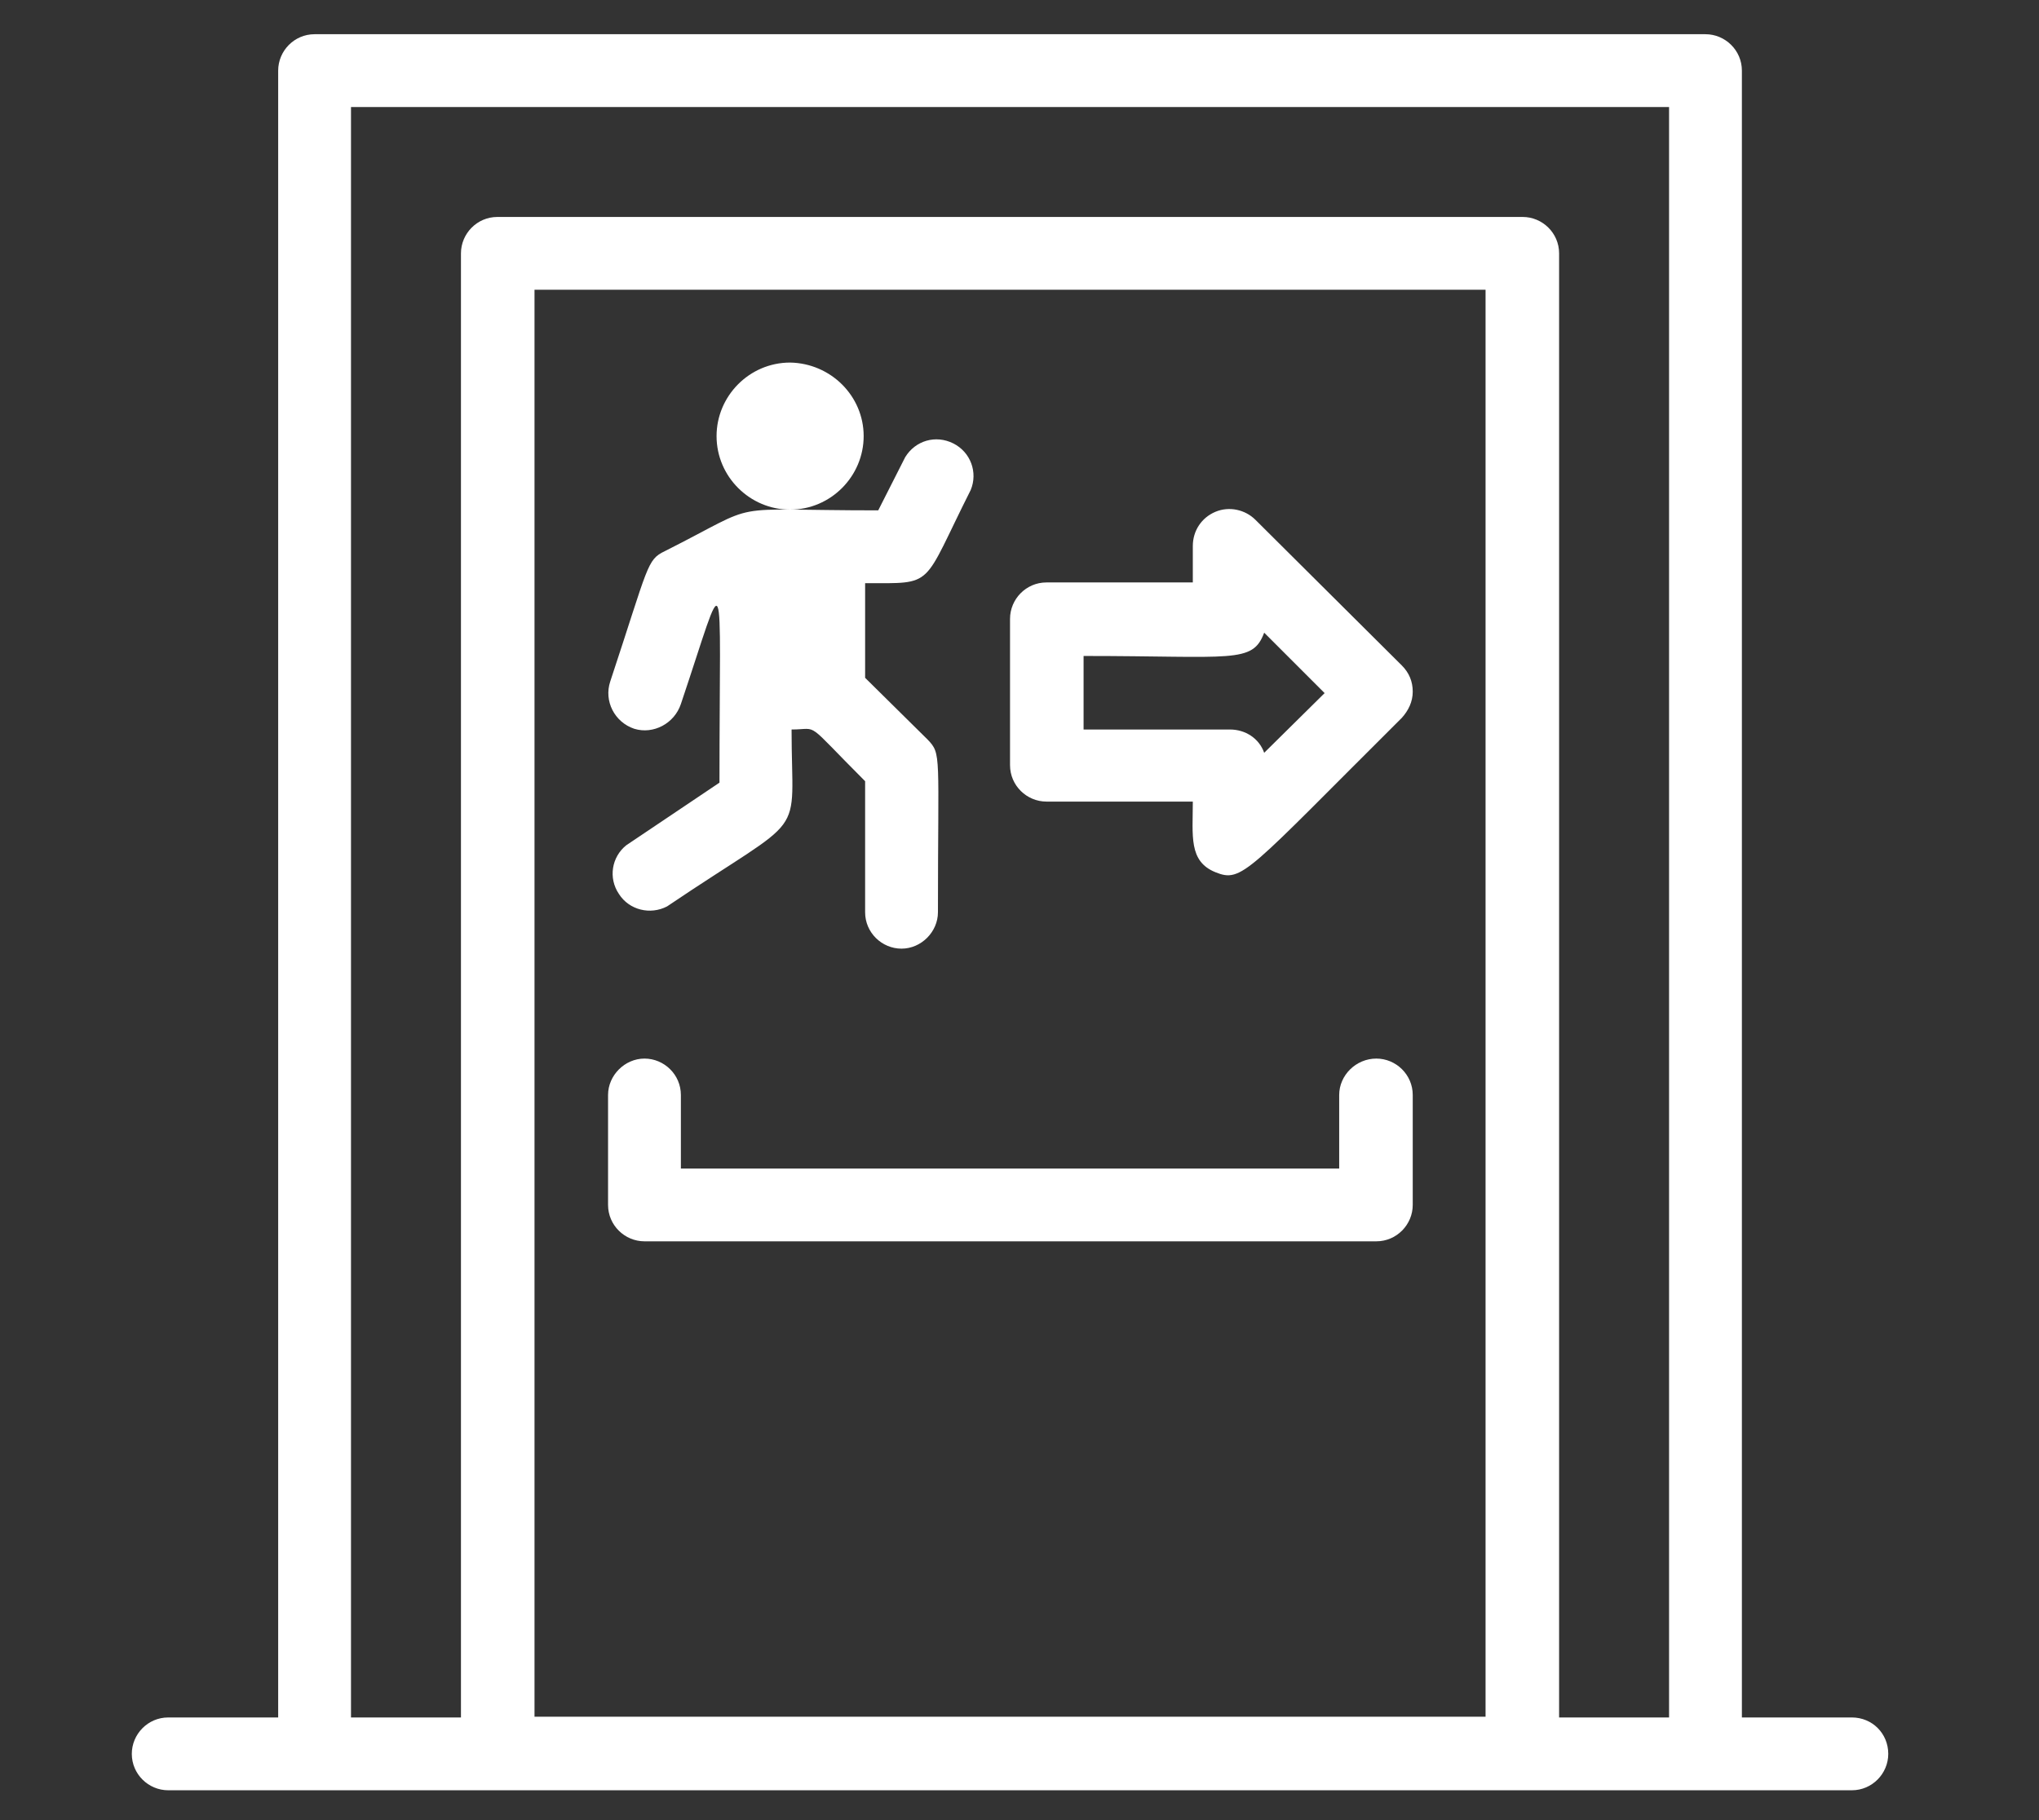
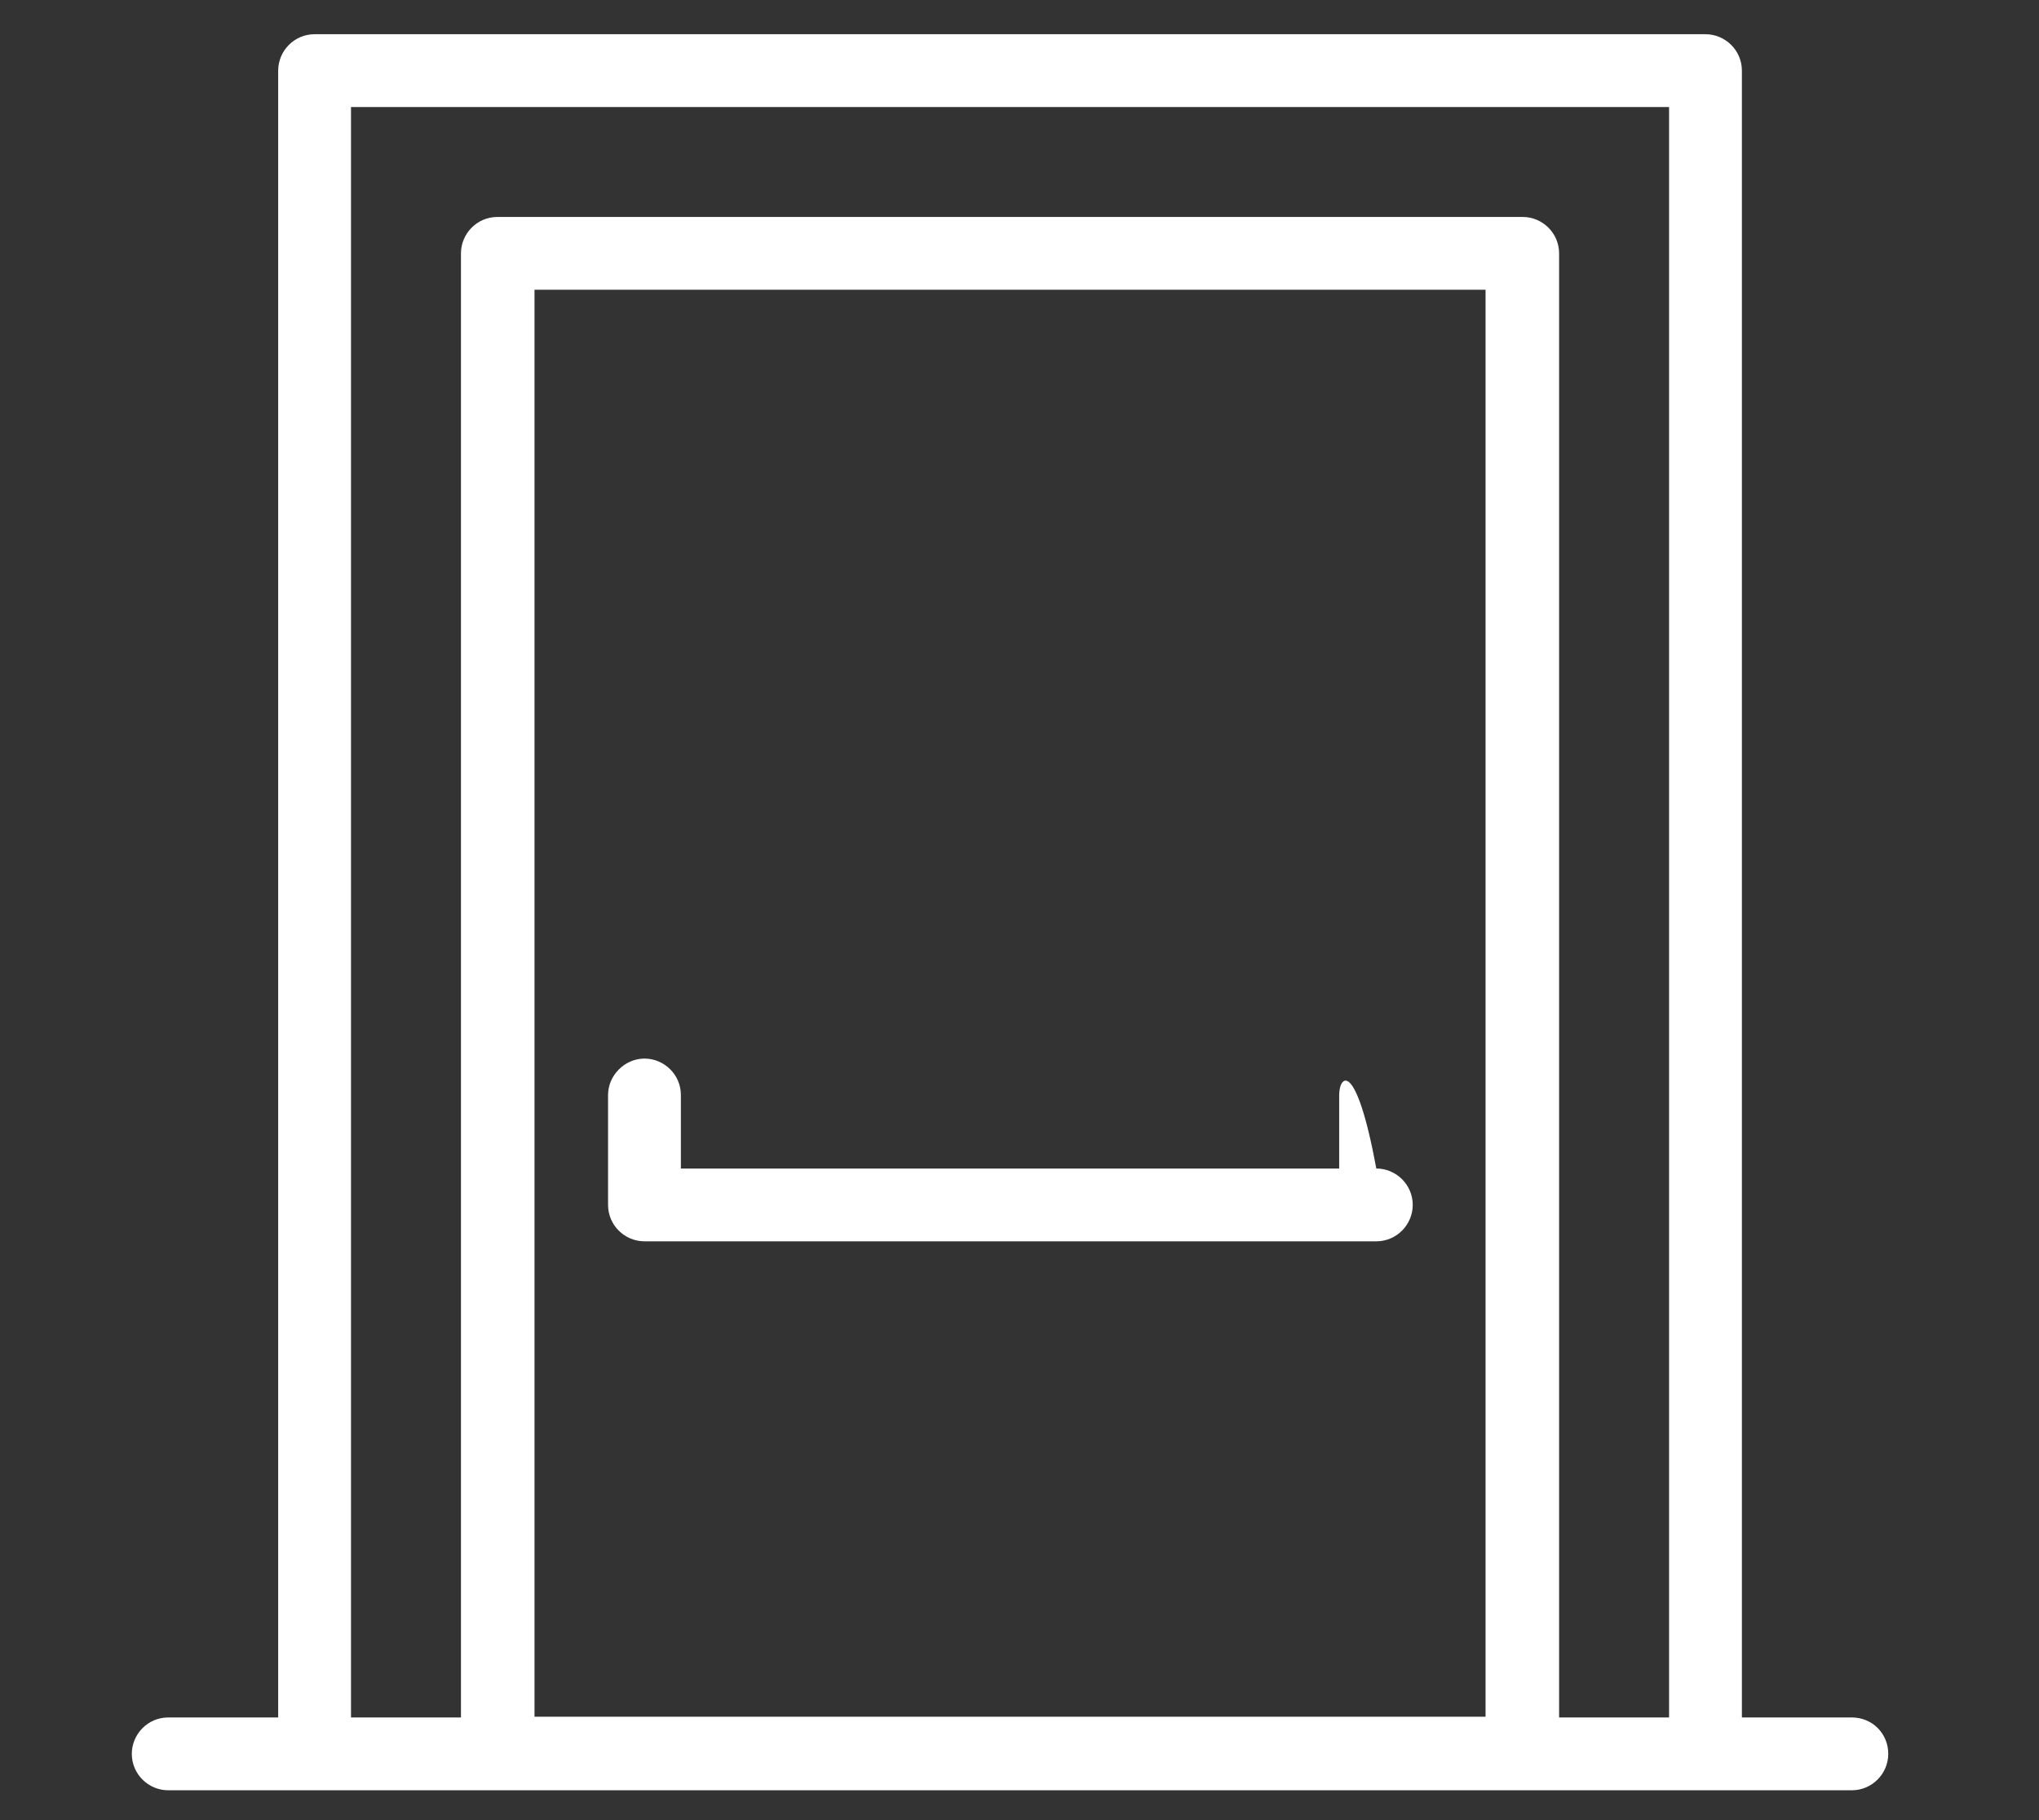
<svg xmlns="http://www.w3.org/2000/svg" version="1.1" id="Ebene_1" x="0px" y="0px" viewBox="0 0 280 250" style="enable-background:new 0 0 280 250;" xml:space="preserve">
  <rect x="0" y="0" width="280" height="250" fill="#333333" stroke="none" />
  <style type="text/css"> .st0{fill:#FFFFFF;} </style>
  <g>
-     <path class="st0" d="M183.9,150.4v10.1H93.5v-10.1c0-2.8-2.3-5-5-5s-5,2.3-5,5v15.1c0,2.8,2.3,5,5,5H189c2.8,0,5-2.3,5-5v-15.1 c0-2.8-2.3-5-5-5C186.2,145.4,183.9,147.7,183.9,150.4L183.9,150.4z" />
-     <path class="st0" d="M118.6,59.9c0,5.5-4.5,10.1-10.1,10.1c-5.5,0-10.1-4.5-10.1-10.1c0-5.5,4.5-10.1,10.1-10.1 C114.1,49.9,118.6,54.4,118.6,59.9L118.6,59.9z" />
-     <path class="st0" d="M93.5,96.7c6.4-19,5.3-20.1,5.3,10.8l-12.8,8.6c-2,1.6-2.5,4.5-1,6.7c1.4,2.2,4.3,2.9,6.6,1.7 c19.7-13.3,17.1-8.6,17.1-24.3c3.9,0,1.6-1.4,10.1,7.1v18c0,2.8,2.3,5,5,5s5-2.3,5-5c0-21.8,0.5-21.7-1.4-23.7l-8.6-8.5v-13 c9.7,0,7.7,0.7,14.5-12.8c1-2.4,0-5.2-2.4-6.4c-2.4-1.2-5.2-0.4-6.6,1.9l-3.7,7.3c-21.9,0-15.4-1.4-29.3,5.6 c-2.5,1.2-2.2,1.9-7.5,17.9c-0.9,2.7,0.6,5.6,3.3,6.5C89.7,100.9,92.6,99.4,93.5,96.7L93.5,96.7z M172.4,71.4 c-1.4-1.4-3.6-1.9-5.5-1.1s-3.1,2.6-3.1,4.7v5h-20.1c-2.8,0-5,2.3-5,5v20.1c0,2.8,2.3,5,5,5h20.1c0,4.7-0.6,8.2,3.1,9.7 c3.7,1.5,4.3,0,25.6-21.2c0.9-1,1.5-2.2,1.5-3.6s-0.5-2.6-1.5-3.6L172.4,71.4z M173.6,103.4c-0.7-2-2.6-3.2-4.7-3.2h-20.1V90.1 c20.5,0,23.2,1.1,24.8-3.2l8.3,8.3L173.6,103.4z" />
+     <path class="st0" d="M183.9,150.4v10.1H93.5v-10.1c0-2.8-2.3-5-5-5s-5,2.3-5,5v15.1c0,2.8,2.3,5,5,5H189c2.8,0,5-2.3,5-5c0-2.8-2.3-5-5-5C186.2,145.4,183.9,147.7,183.9,150.4L183.9,150.4z" />
    <path class="st0" d="M254.3,235.9h-15.1V9.7c0-2.8-2.3-5-5-5h-191c-2.8,0-5,2.3-5,5v226.2H23.1c-2.8,0-5,2.3-5,5c0,2.8,2.3,5,5,5 h231.2c2.8,0,5-2.3,5-5C259.3,238.1,257.1,235.9,254.3,235.9L254.3,235.9z M48.2,14.7h181v221.2h-15.1V34.8c0-2.8-2.3-5-5-5H68.3 c-2.8,0-5,2.3-5,5v201.1H48.2L48.2,14.7L48.2,14.7z M73.4,39.8H204v196H73.4V39.8z" />
  </g>
</svg>